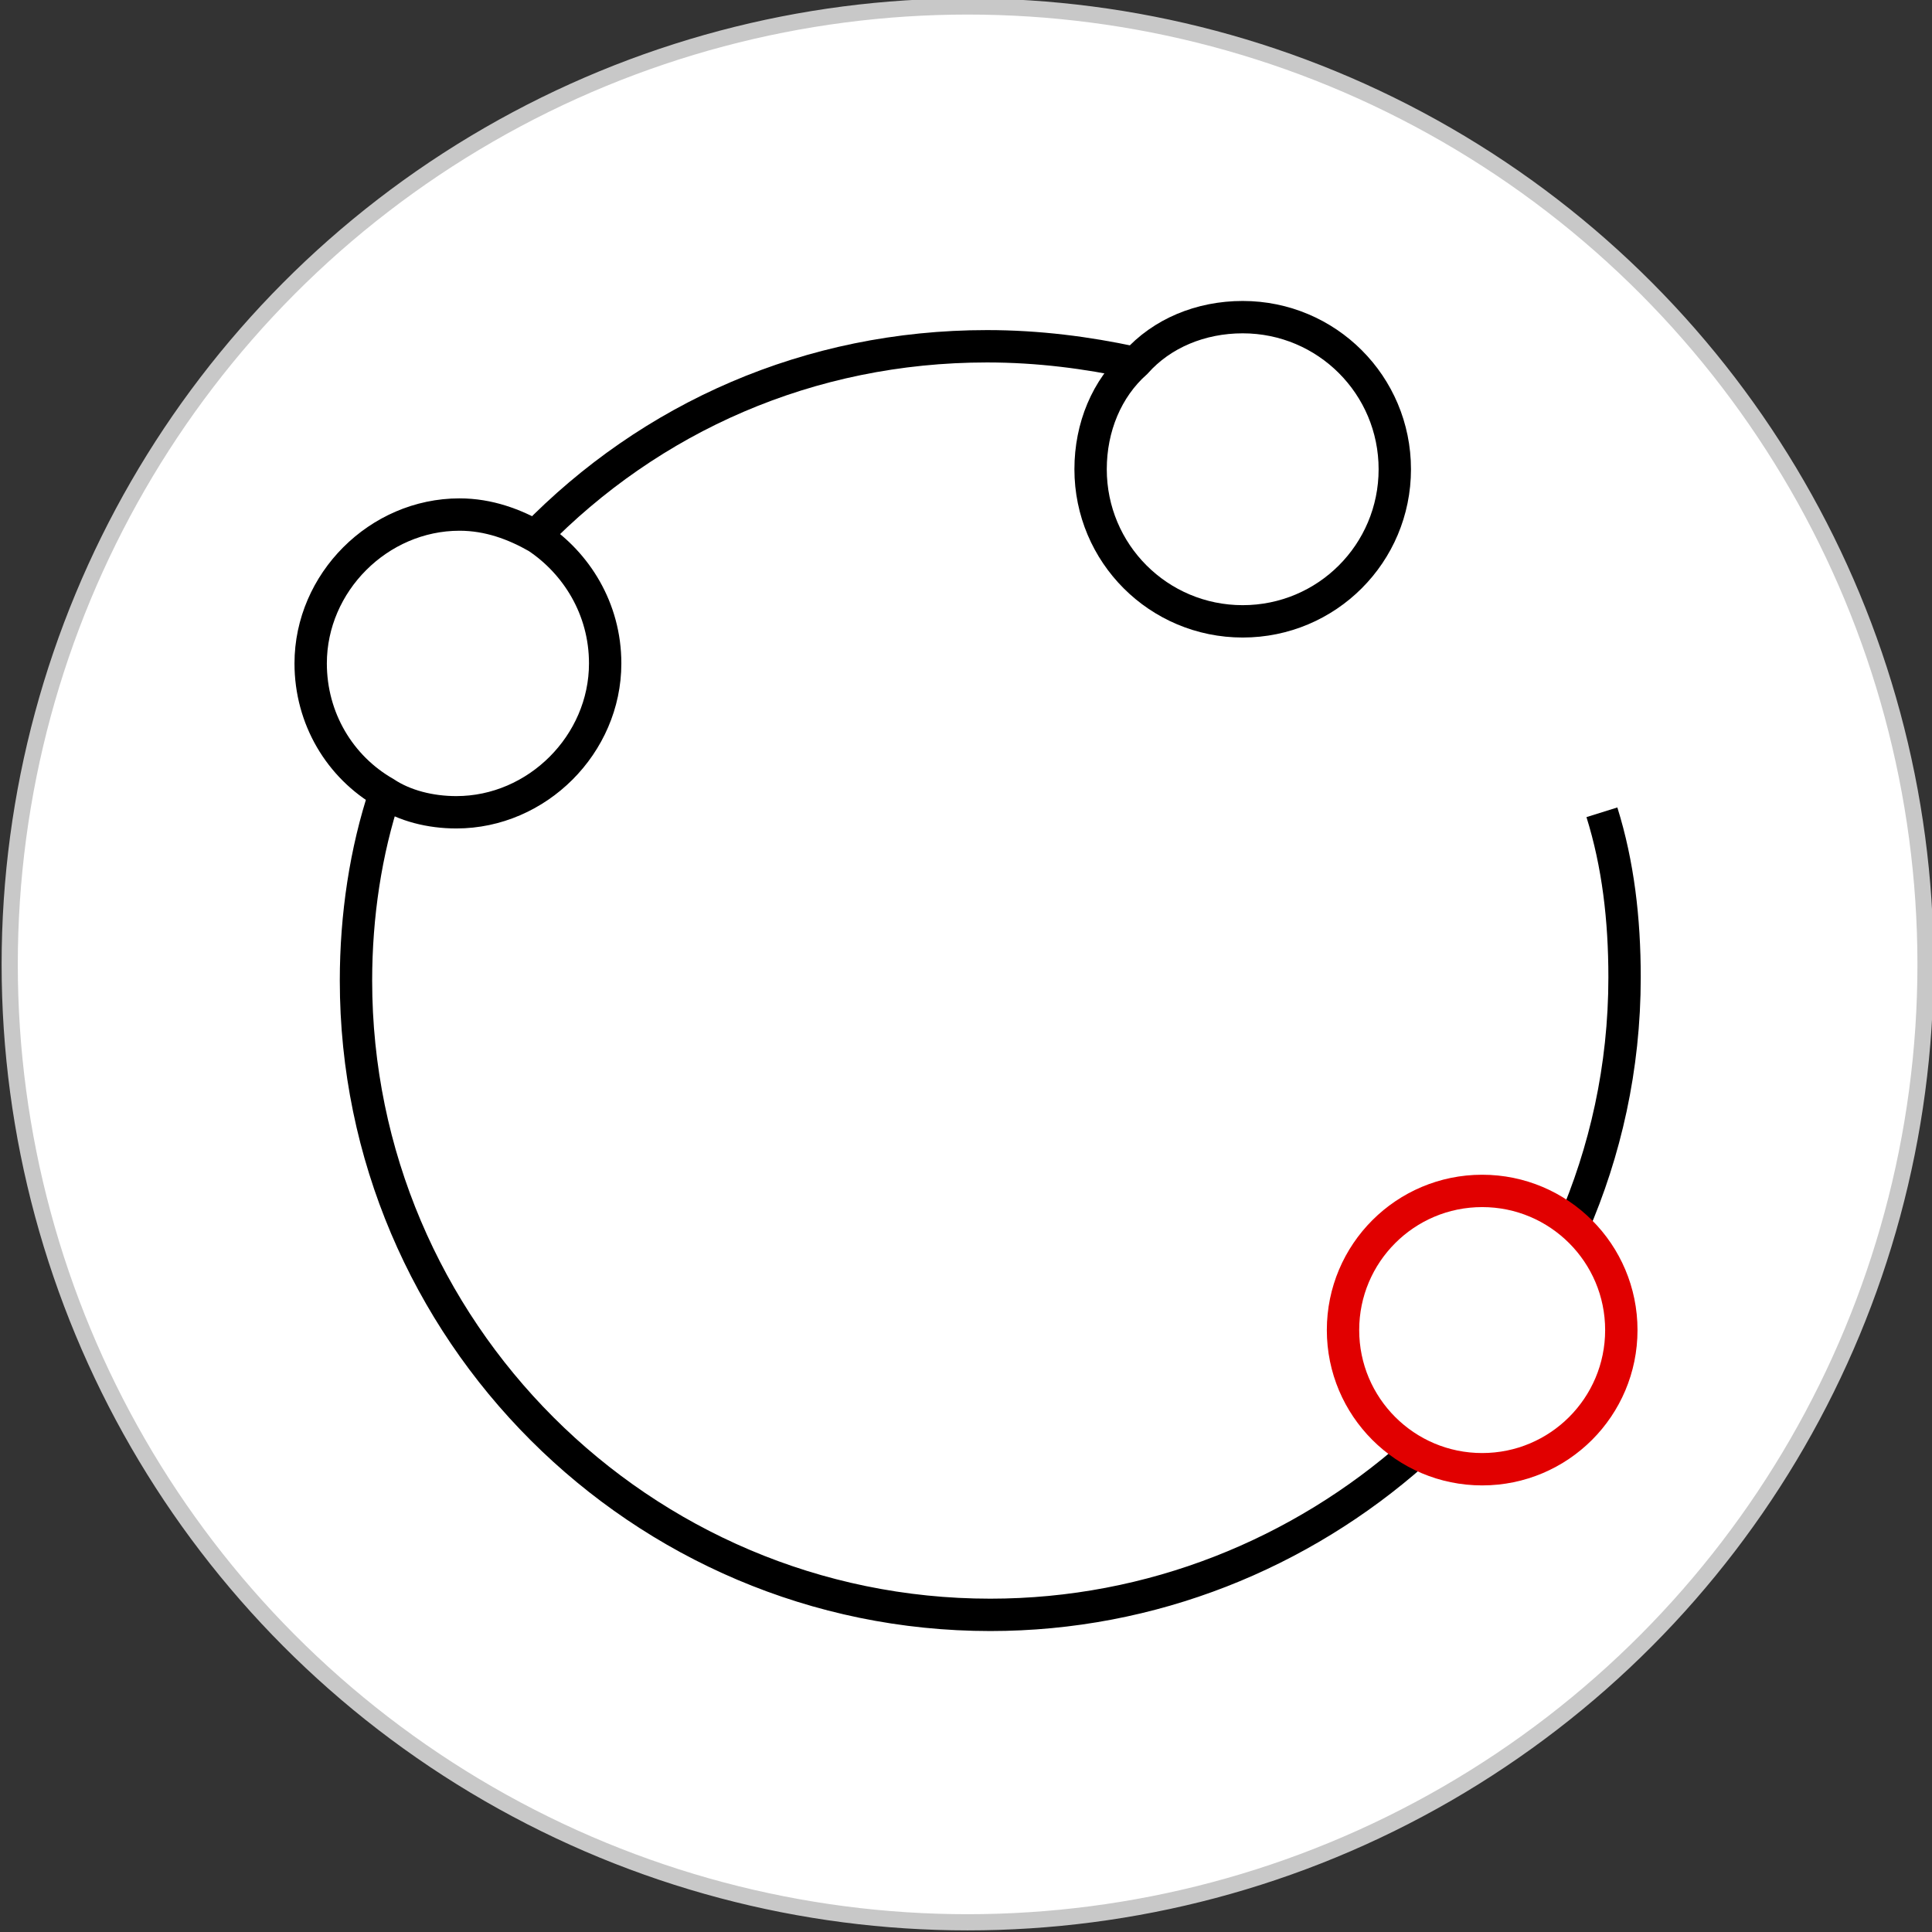
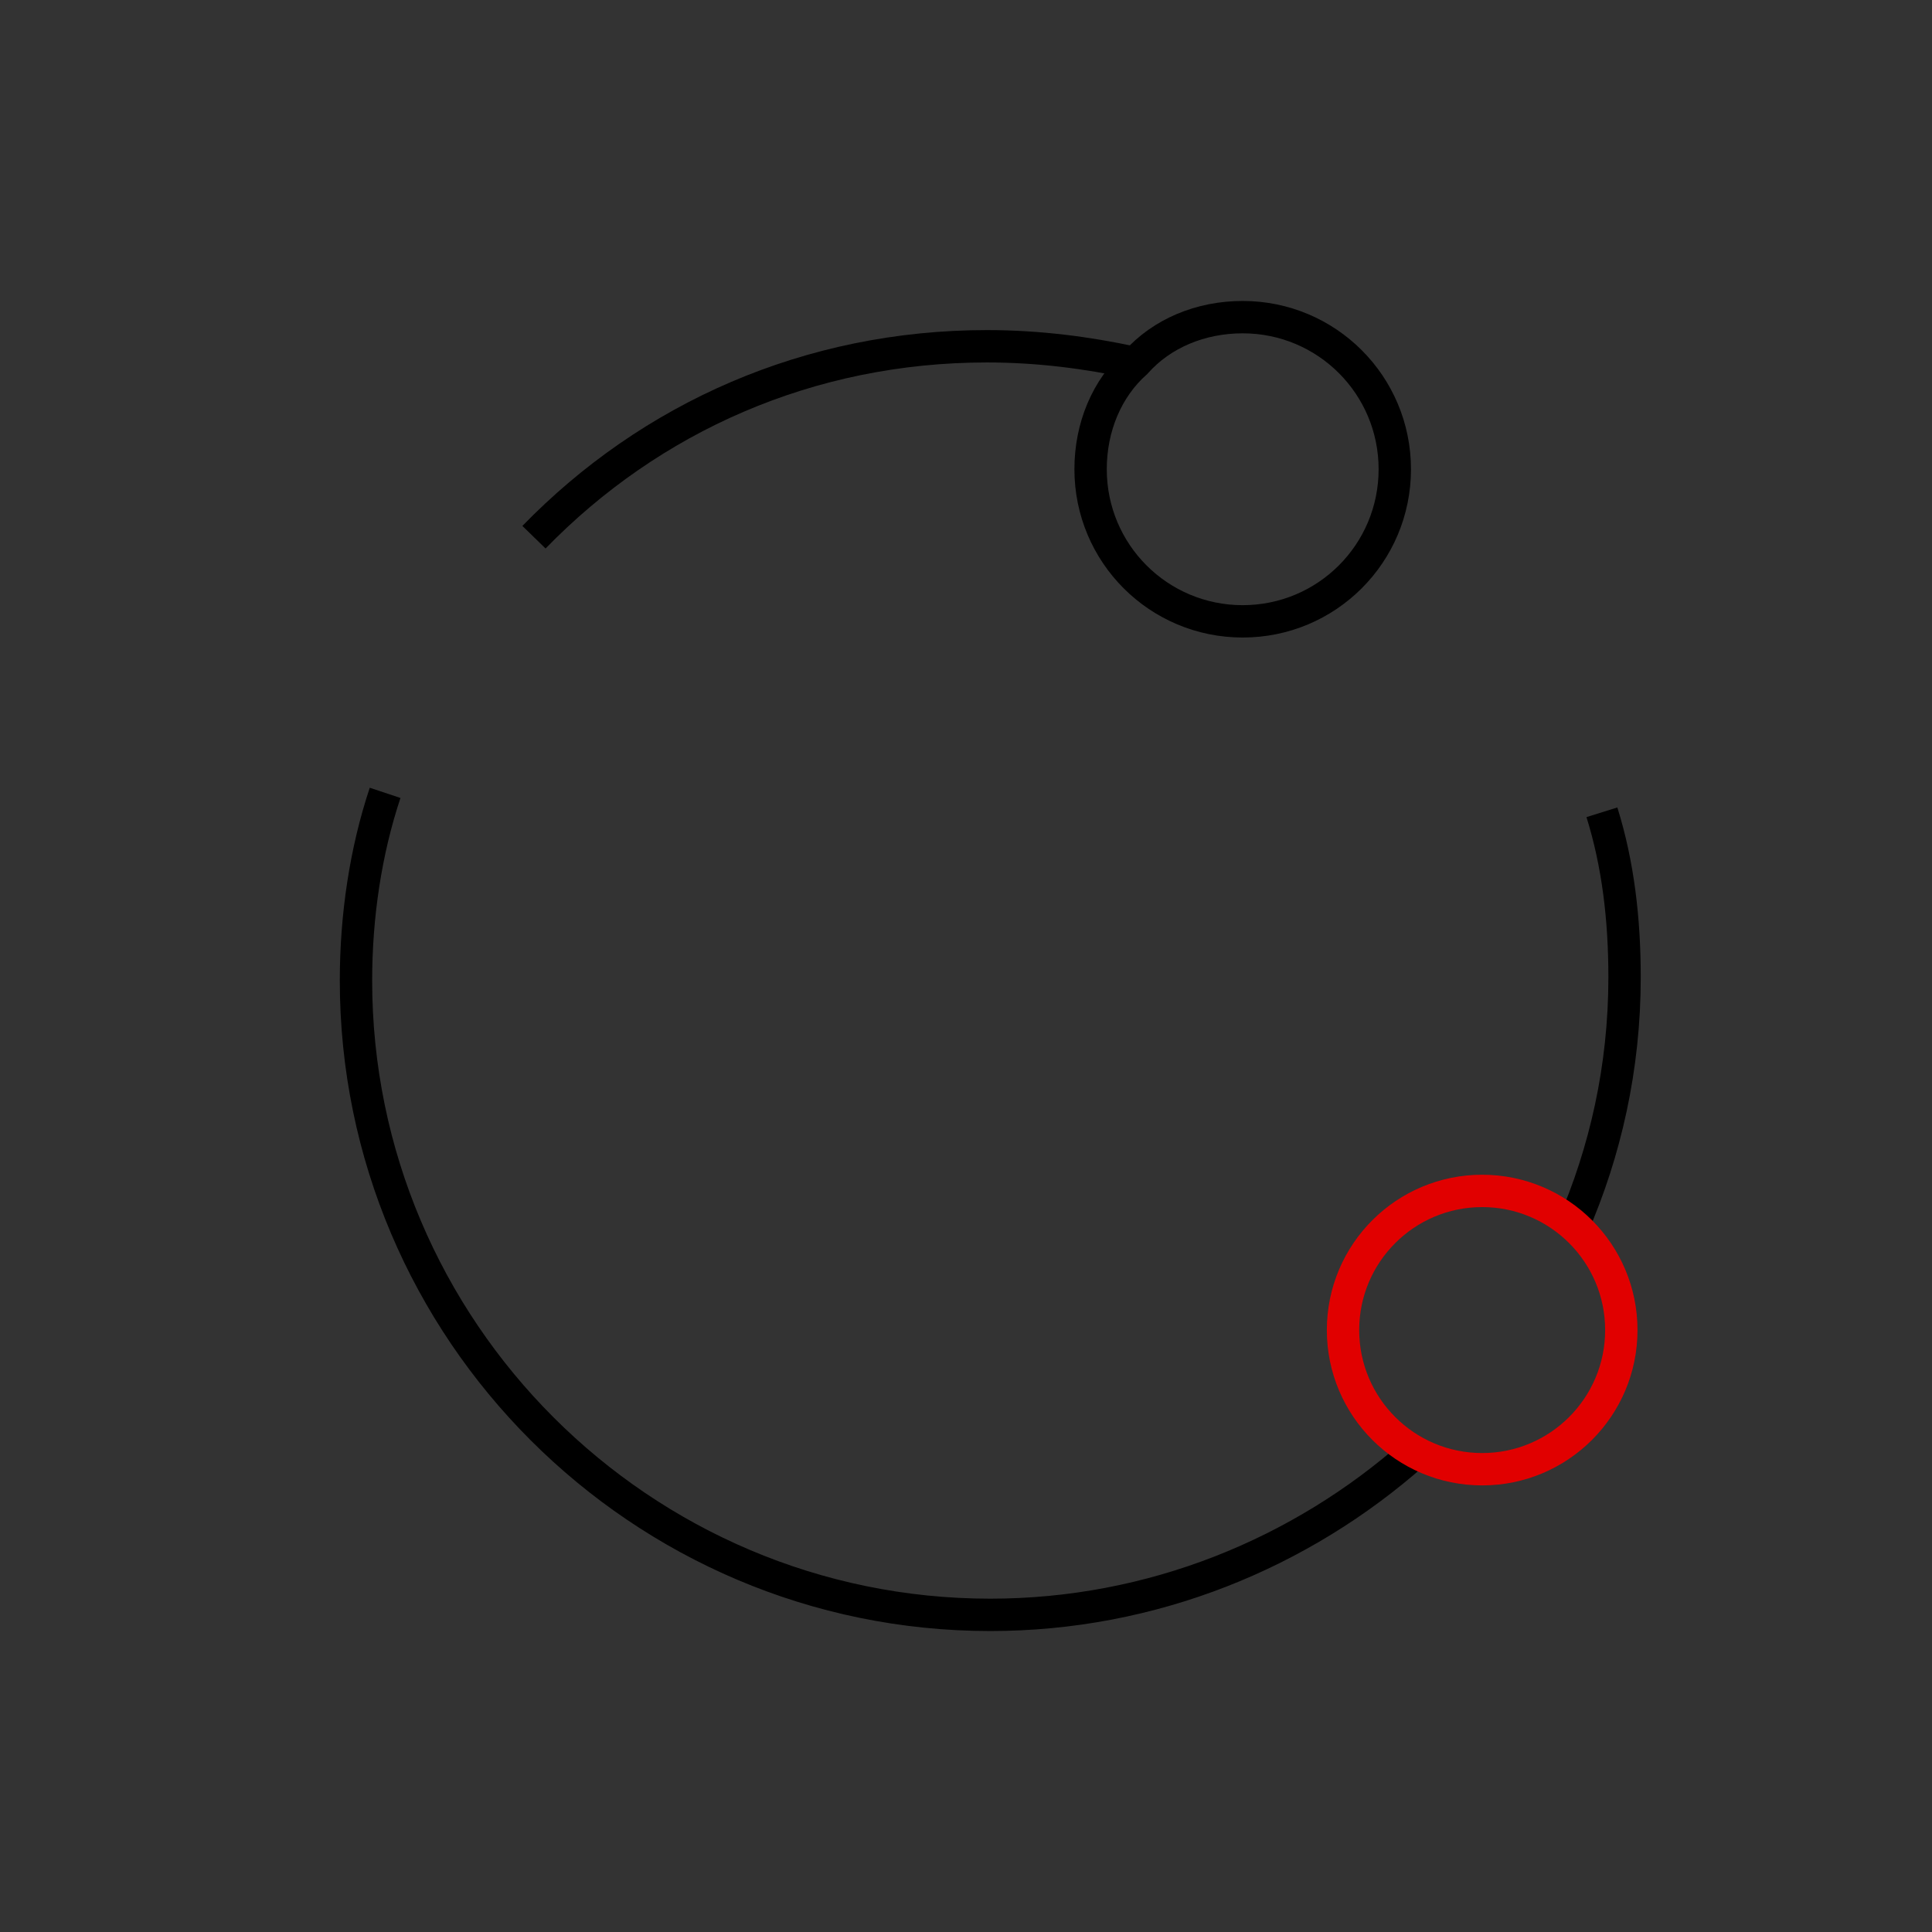
<svg xmlns="http://www.w3.org/2000/svg" version="1.1" id="_图层_1" x="0px" y="0px" viewBox="0 0 59.7 59.7" style="enable-background:new 0 0 59.7 59.7;" xml:space="preserve">
  <rect x="0" y="0" width="59.7" height="59.7" fill="#333333" stroke="none" />
  <style type="text/css">
	.st0{fill:#FFFFFF;stroke:#C8C8C8;stroke-width:0.5;stroke-miterlimit:10;}
	.st1{fill:none;stroke:#000000;stroke-miterlimit:10;}
	.st2{fill:none;stroke:#E10000;stroke-miterlimit:10;}
</style>
-   <circle class="st0" cx="29.9" cy="29.8" r="29.6" />
  <path class="st1" d="M16.5,16.6c3.6-3.7,8.5-5.9,14-5.9c1.6,0,3.1,0.2,4.5,0.5" />
  <path class="st1" d="M48.6,37.9c1-2.3,1.6-4.9,1.6-7.7c0-1.8-0.2-3.5-0.7-5.1" />
  <path class="st1" d="M11.9,24.5c-0.6,1.8-0.9,3.8-0.9,5.8c0,10.8,8.8,19.6,19.6,19.6c5,0,9.6-1.9,13.1-5" />
  <path class="st1" d="M43.1,14.5c0,2.6-2.1,4.7-4.7,4.7c-2.6,0-4.7-2.1-4.7-4.7c0-1.3,0.5-2.5,1.4-3.3h0c0.8-0.9,2-1.4,3.3-1.4  C41,9.8,43.1,11.9,43.1,14.5z" />
-   <path class="st1" d="M18.7,20.5c0,2.5-2.1,4.6-4.6,4.6c-0.8,0-1.6-0.2-2.2-0.6c-1.4-0.8-2.3-2.3-2.3-4c0-2.5,2.1-4.6,4.6-4.6  c0.9,0,1.7,0.3,2.4,0.7C17.8,17.4,18.7,18.8,18.7,20.5z" />
  <circle class="st2" cx="45.8" cy="41.1" r="4.3" />
</svg>